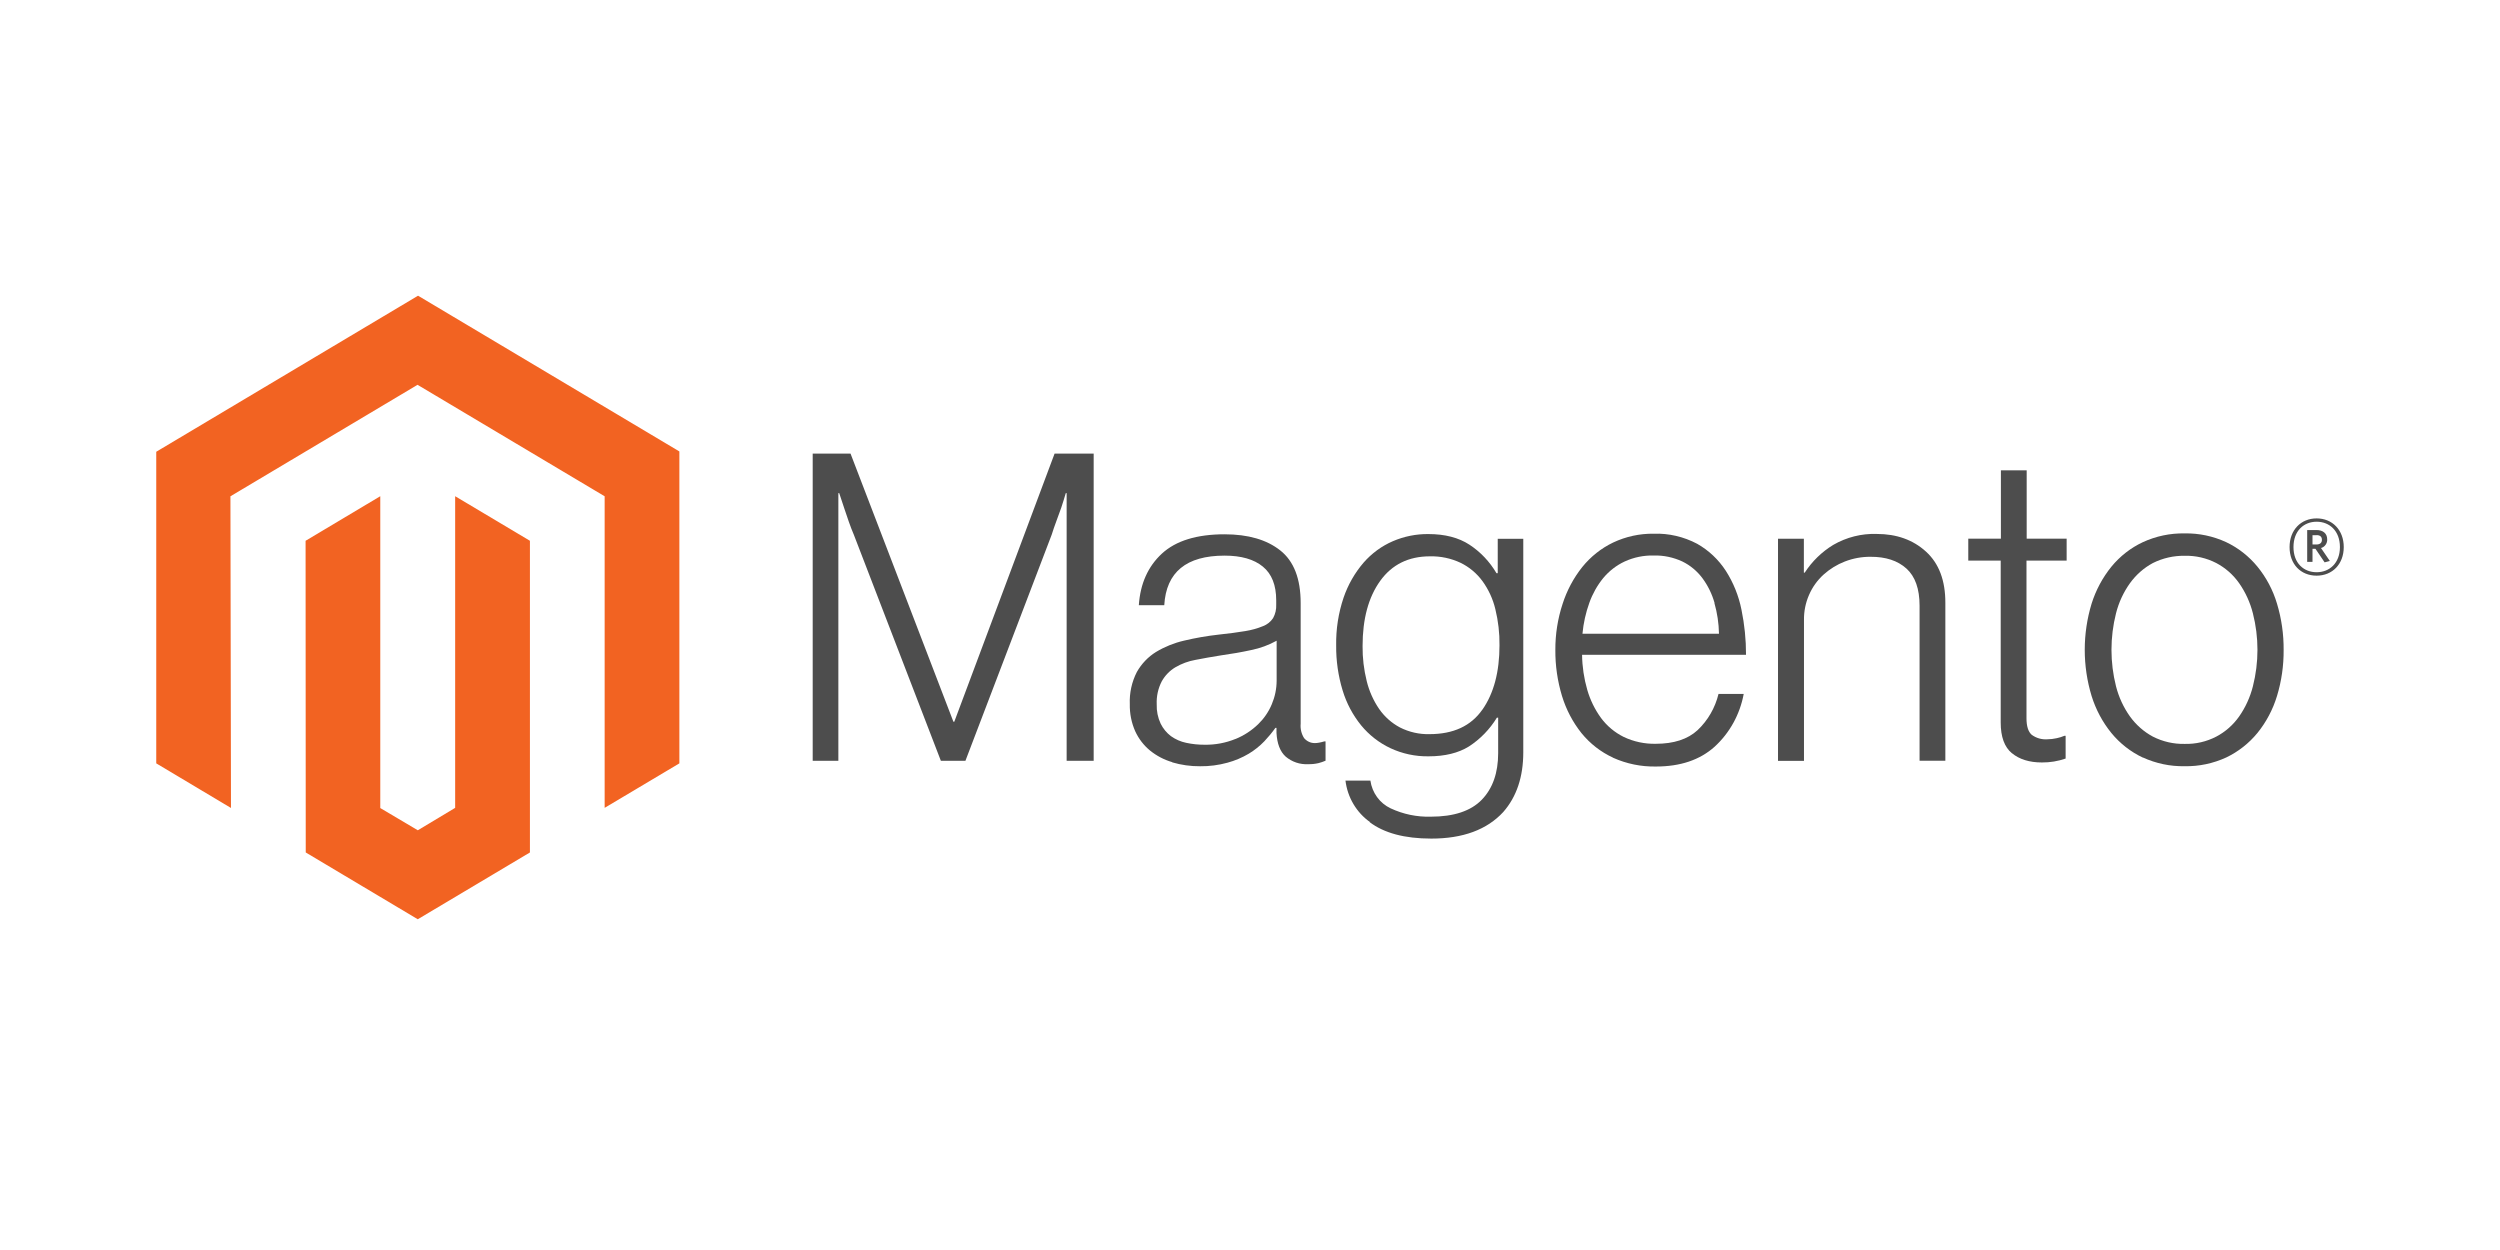
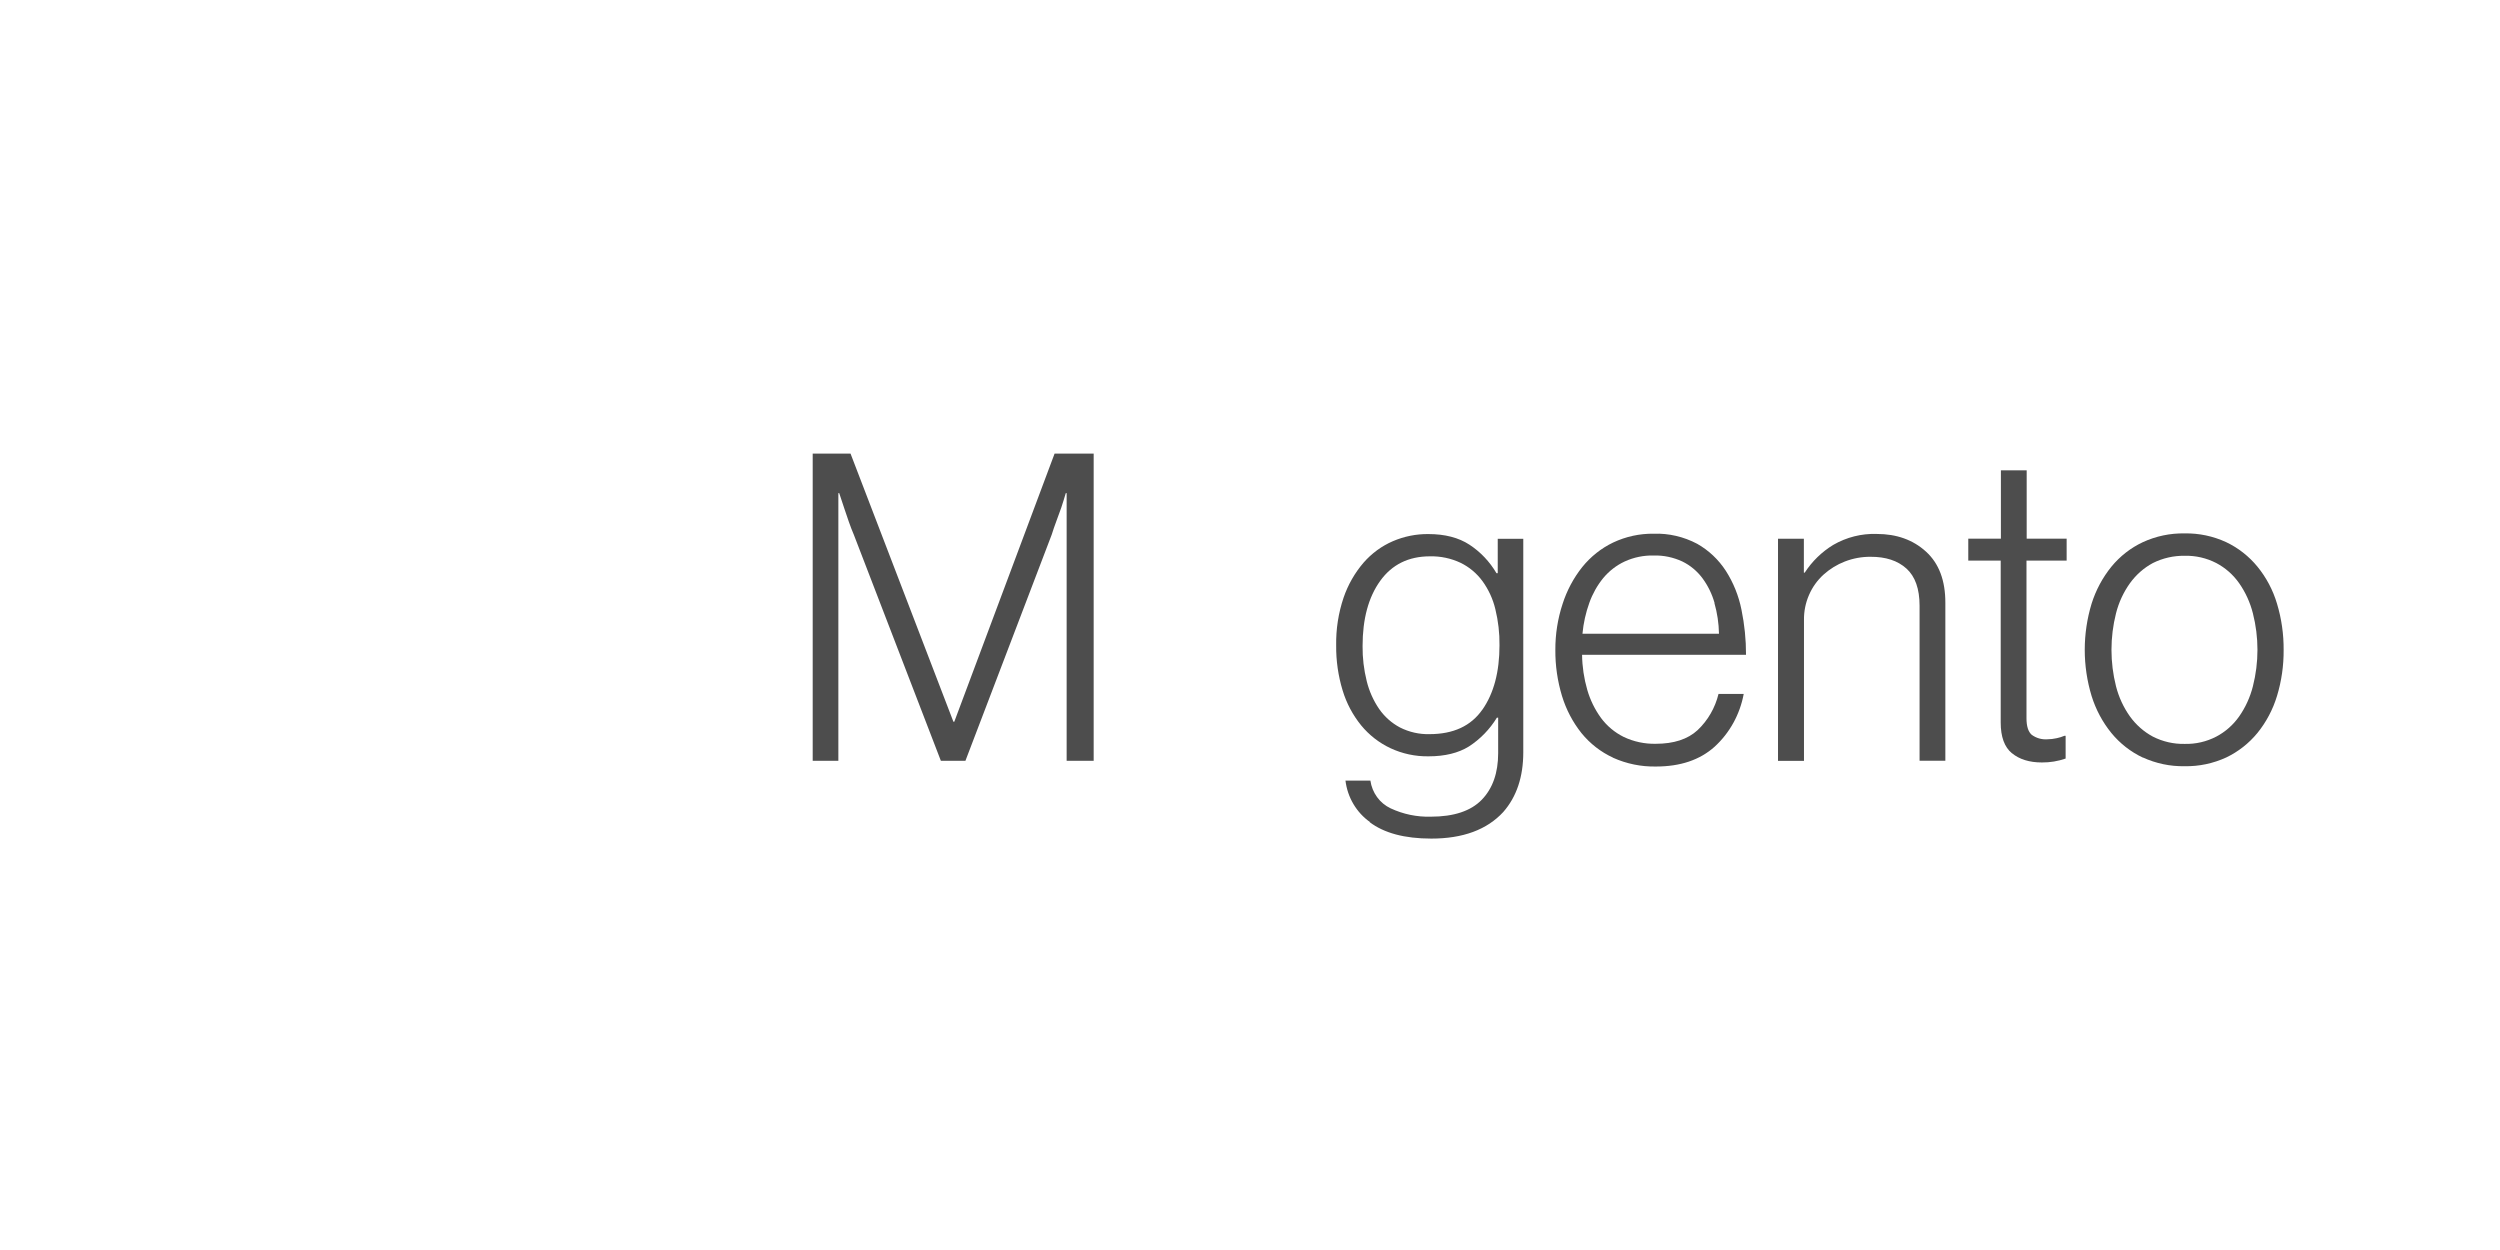
<svg xmlns="http://www.w3.org/2000/svg" width="64" height="32" viewBox="0 0 64 32" fill="none">
-   <path d="M10.702 7.57L4 11.565V19.542L5.913 20.684L5.899 12.705L10.689 9.851L15.479 12.705V20.681L17.392 19.542V11.557L10.702 7.57Z" fill="#F26322" />
-   <path d="M11.652 20.681L10.696 21.255L9.735 20.686V12.703L7.823 13.844L7.827 21.823L10.695 23.533L13.566 21.823V13.844L11.652 12.703V20.681Z" fill="#F26322" />
  <path d="M21.774 11.613L24.407 18.476H24.43L26.997 11.613H27.998V19.476H27.306V12.624H27.284C27.248 12.749 27.209 12.873 27.168 12.997C27.132 13.099 27.091 13.213 27.044 13.338C26.998 13.463 26.956 13.58 26.923 13.689L24.715 19.476H24.086L21.859 13.691C21.816 13.589 21.771 13.477 21.73 13.357C21.69 13.236 21.648 13.12 21.612 13.01C21.57 12.877 21.524 12.749 21.484 12.624H21.462V19.476H20.805V11.613H21.774Z" fill="#4D4D4D" />
-   <path d="M30.009 19.511C29.802 19.451 29.609 19.35 29.44 19.213C29.279 19.081 29.149 18.911 29.061 18.719C28.965 18.502 28.918 18.265 28.923 18.026C28.911 17.74 28.974 17.455 29.104 17.202C29.223 16.992 29.391 16.816 29.593 16.691C29.817 16.556 30.06 16.458 30.313 16.4C30.602 16.331 30.895 16.28 31.191 16.247C31.461 16.218 31.69 16.188 31.878 16.156C32.035 16.131 32.189 16.089 32.336 16.028C32.439 15.989 32.528 15.918 32.591 15.824C32.649 15.719 32.677 15.599 32.671 15.477V15.368C32.671 14.98 32.557 14.692 32.329 14.505C32.102 14.318 31.775 14.224 31.35 14.224C30.369 14.224 29.855 14.647 29.805 15.493H29.154C29.191 14.942 29.388 14.502 29.745 14.172C30.103 13.843 30.637 13.678 31.348 13.678C31.952 13.678 32.428 13.816 32.775 14.091C33.123 14.366 33.297 14.816 33.297 15.438V18.528C33.285 18.658 33.316 18.787 33.385 18.896C33.419 18.936 33.461 18.968 33.508 18.99C33.554 19.012 33.605 19.023 33.656 19.023C33.694 19.023 33.731 19.02 33.768 19.012C33.807 19.006 33.856 18.993 33.901 18.98H33.934V19.474C33.875 19.5 33.815 19.52 33.753 19.536C33.666 19.556 33.578 19.565 33.489 19.563C33.281 19.575 33.076 19.506 32.914 19.37C32.771 19.241 32.693 19.038 32.678 18.76V18.634H32.65C32.564 18.755 32.469 18.869 32.368 18.976C32.249 19.1 32.114 19.207 31.968 19.295C31.797 19.396 31.614 19.474 31.424 19.525C31.195 19.588 30.959 19.619 30.722 19.616C30.48 19.618 30.24 19.584 30.008 19.516M31.632 18.917C31.847 18.829 32.044 18.7 32.212 18.537C32.359 18.394 32.477 18.222 32.557 18.031C32.638 17.84 32.681 17.635 32.682 17.427V16.402C32.48 16.514 32.262 16.594 32.037 16.64C31.785 16.695 31.523 16.741 31.254 16.778C31.02 16.815 30.803 16.854 30.604 16.893C30.422 16.925 30.247 16.99 30.087 17.084C29.943 17.17 29.824 17.294 29.741 17.442C29.647 17.623 29.603 17.826 29.612 18.031C29.606 18.202 29.641 18.372 29.713 18.526C29.776 18.653 29.866 18.762 29.977 18.846C30.094 18.929 30.226 18.987 30.365 19.016C30.519 19.049 30.677 19.066 30.834 19.065C31.106 19.07 31.376 19.02 31.629 18.917" fill="#4D4D4D" />
  <path d="M35.072 21.045C34.901 20.924 34.756 20.767 34.648 20.584C34.539 20.401 34.47 20.196 34.444 19.983H35.082C35.104 20.137 35.163 20.282 35.253 20.406C35.343 20.53 35.462 20.628 35.599 20.693C35.922 20.844 36.273 20.917 36.627 20.907C37.217 20.907 37.652 20.763 37.933 20.474C38.213 20.184 38.353 19.786 38.353 19.279V18.373H38.32C38.138 18.67 37.894 18.922 37.605 19.109C37.335 19.277 36.99 19.362 36.571 19.362C36.234 19.367 35.899 19.296 35.592 19.152C35.305 19.016 35.05 18.818 34.846 18.57C34.632 18.306 34.47 18.002 34.371 17.674C34.258 17.302 34.202 16.914 34.206 16.524C34.199 16.108 34.263 15.693 34.396 15.299C34.509 14.969 34.683 14.665 34.908 14.403C35.116 14.165 35.373 13.977 35.659 13.854C35.946 13.731 36.254 13.669 36.564 13.672C36.99 13.672 37.341 13.763 37.618 13.944C37.9 14.129 38.137 14.379 38.31 14.674H38.342V13.793H38.996V19.258C38.996 19.888 38.825 20.398 38.484 20.787C38.066 21.241 37.451 21.468 36.641 21.468C35.959 21.468 35.432 21.327 35.061 21.045M37.949 18.168C38.241 17.75 38.387 17.2 38.387 16.519C38.391 16.208 38.355 15.897 38.281 15.595C38.219 15.334 38.106 15.09 37.95 14.875C37.803 14.675 37.611 14.515 37.391 14.408C37.145 14.292 36.877 14.236 36.607 14.242C36.061 14.242 35.636 14.451 35.335 14.868C35.033 15.286 34.882 15.843 34.882 16.54C34.879 16.842 34.915 17.143 34.988 17.436C35.051 17.693 35.159 17.935 35.307 18.151C35.446 18.35 35.628 18.511 35.839 18.623C36.074 18.742 36.334 18.801 36.596 18.794C37.206 18.794 37.657 18.585 37.949 18.166" fill="#4D4D4D" />
  <path d="M41.29 19.394C40.98 19.251 40.705 19.037 40.486 18.768C40.262 18.487 40.093 18.164 39.987 17.817C39.872 17.436 39.814 17.039 39.817 16.639C39.815 16.239 39.877 15.841 40.002 15.461C40.112 15.117 40.283 14.796 40.506 14.516C40.722 14.249 40.991 14.035 41.296 13.889C41.622 13.735 41.977 13.658 42.335 13.663C42.72 13.65 43.103 13.739 43.447 13.921C43.742 14.087 43.994 14.325 44.181 14.613C44.375 14.916 44.511 15.254 44.582 15.61C44.66 15.989 44.699 16.376 44.698 16.763H40.501C40.505 17.067 40.55 17.369 40.634 17.66C40.709 17.919 40.828 18.163 40.986 18.38C41.139 18.586 41.338 18.752 41.566 18.865C41.823 18.987 42.104 19.047 42.387 19.041C42.848 19.041 43.205 18.925 43.457 18.693C43.72 18.445 43.907 18.122 43.994 17.765H44.639C44.542 18.288 44.28 18.764 43.893 19.117C43.516 19.455 43.016 19.623 42.392 19.623C42.015 19.63 41.641 19.554 41.294 19.398M43.893 15.438C43.829 15.209 43.724 14.994 43.584 14.804C43.448 14.621 43.271 14.473 43.068 14.374C42.838 14.267 42.587 14.214 42.334 14.221C42.079 14.215 41.825 14.267 41.592 14.374C41.381 14.472 41.194 14.617 41.043 14.798C40.89 14.986 40.769 15.201 40.687 15.432C40.595 15.687 40.536 15.953 40.511 16.224H44.006C44.001 15.958 43.962 15.693 43.889 15.438" fill="#4D4D4D" />
  <path d="M46.179 13.791V14.66H46.201C46.389 14.37 46.639 14.127 46.93 13.95C47.27 13.753 47.654 13.656 48.043 13.669C48.554 13.669 48.975 13.82 49.306 14.122C49.638 14.424 49.803 14.863 49.801 15.437V19.475H49.141V15.507C49.141 15.075 49.029 14.758 48.805 14.555C48.581 14.353 48.275 14.252 47.887 14.254C47.662 14.252 47.438 14.293 47.227 14.375C47.028 14.452 46.843 14.566 46.683 14.71C46.523 14.855 46.396 15.033 46.31 15.233C46.223 15.433 46.179 15.65 46.182 15.869V19.479H45.517V13.791H46.179Z" fill="#4D4D4D" />
  <path d="M51.505 19.283C51.314 19.125 51.218 18.863 51.218 18.497V14.351H50.388V13.79H51.223V12.041H51.883V13.79H52.906V14.351H51.878V18.387C51.878 18.592 51.923 18.733 52.012 18.811C52.128 18.896 52.269 18.936 52.411 18.926C52.492 18.925 52.572 18.916 52.651 18.898C52.718 18.884 52.784 18.864 52.848 18.837H52.88V19.419C52.684 19.487 52.479 19.521 52.272 19.519C51.952 19.519 51.696 19.439 51.505 19.281" fill="#4D4D4D" />
  <path d="M54.856 19.394C54.547 19.248 54.272 19.034 54.052 18.766C53.825 18.487 53.653 18.165 53.545 17.818C53.311 17.048 53.311 16.223 53.545 15.453C53.654 15.107 53.826 14.786 54.052 14.507C54.272 14.239 54.546 14.025 54.856 13.88C55.192 13.725 55.558 13.648 55.926 13.655C56.293 13.648 56.657 13.725 56.992 13.88C57.299 14.026 57.572 14.24 57.791 14.507C58.017 14.784 58.188 15.106 58.291 15.453C58.407 15.837 58.464 16.238 58.461 16.64C58.464 17.039 58.407 17.436 58.291 17.818C58.186 18.164 58.016 18.485 57.791 18.763C57.572 19.03 57.299 19.244 56.992 19.391C56.657 19.545 56.293 19.622 55.926 19.615C55.558 19.622 55.193 19.545 54.856 19.391M56.737 18.857C56.969 18.735 57.17 18.558 57.323 18.34C57.485 18.108 57.604 17.847 57.674 17.57C57.83 16.957 57.83 16.314 57.674 15.701C57.604 15.424 57.485 15.163 57.323 14.931C57.17 14.713 56.969 14.536 56.737 14.414C56.486 14.285 56.209 14.221 55.928 14.228C55.646 14.224 55.367 14.287 55.113 14.414C54.882 14.538 54.682 14.715 54.526 14.931C54.361 15.162 54.24 15.423 54.17 15.701C54.015 16.314 54.015 16.957 54.17 17.57C54.241 17.848 54.362 18.109 54.526 18.34C54.682 18.556 54.882 18.733 55.113 18.857C55.366 18.986 55.646 19.05 55.928 19.044C56.209 19.051 56.487 18.987 56.737 18.857Z" fill="#4D4D4D" />
-   <path d="M59.306 14.737C58.898 14.737 58.613 14.443 58.613 14.005C58.613 13.568 58.904 13.271 59.306 13.271C59.708 13.271 60 13.569 60 14.005C60 14.442 59.709 14.737 59.306 14.737ZM59.306 13.356C58.977 13.356 58.713 13.589 58.713 14.005C58.713 14.42 58.977 14.649 59.306 14.649C59.635 14.649 59.902 14.416 59.902 14.005C59.902 13.593 59.638 13.356 59.306 13.356ZM59.51 14.396L59.276 14.05H59.2V14.384H59.064V13.569H59.302C59.466 13.569 59.576 13.655 59.576 13.806C59.579 13.857 59.564 13.906 59.535 13.947C59.506 13.988 59.465 14.017 59.417 14.029L59.644 14.361L59.51 14.396ZM59.304 13.701H59.2V13.939H59.298C59.386 13.939 59.441 13.901 59.441 13.82C59.441 13.738 59.392 13.699 59.304 13.699" fill="#4D4D4D" />
</svg>